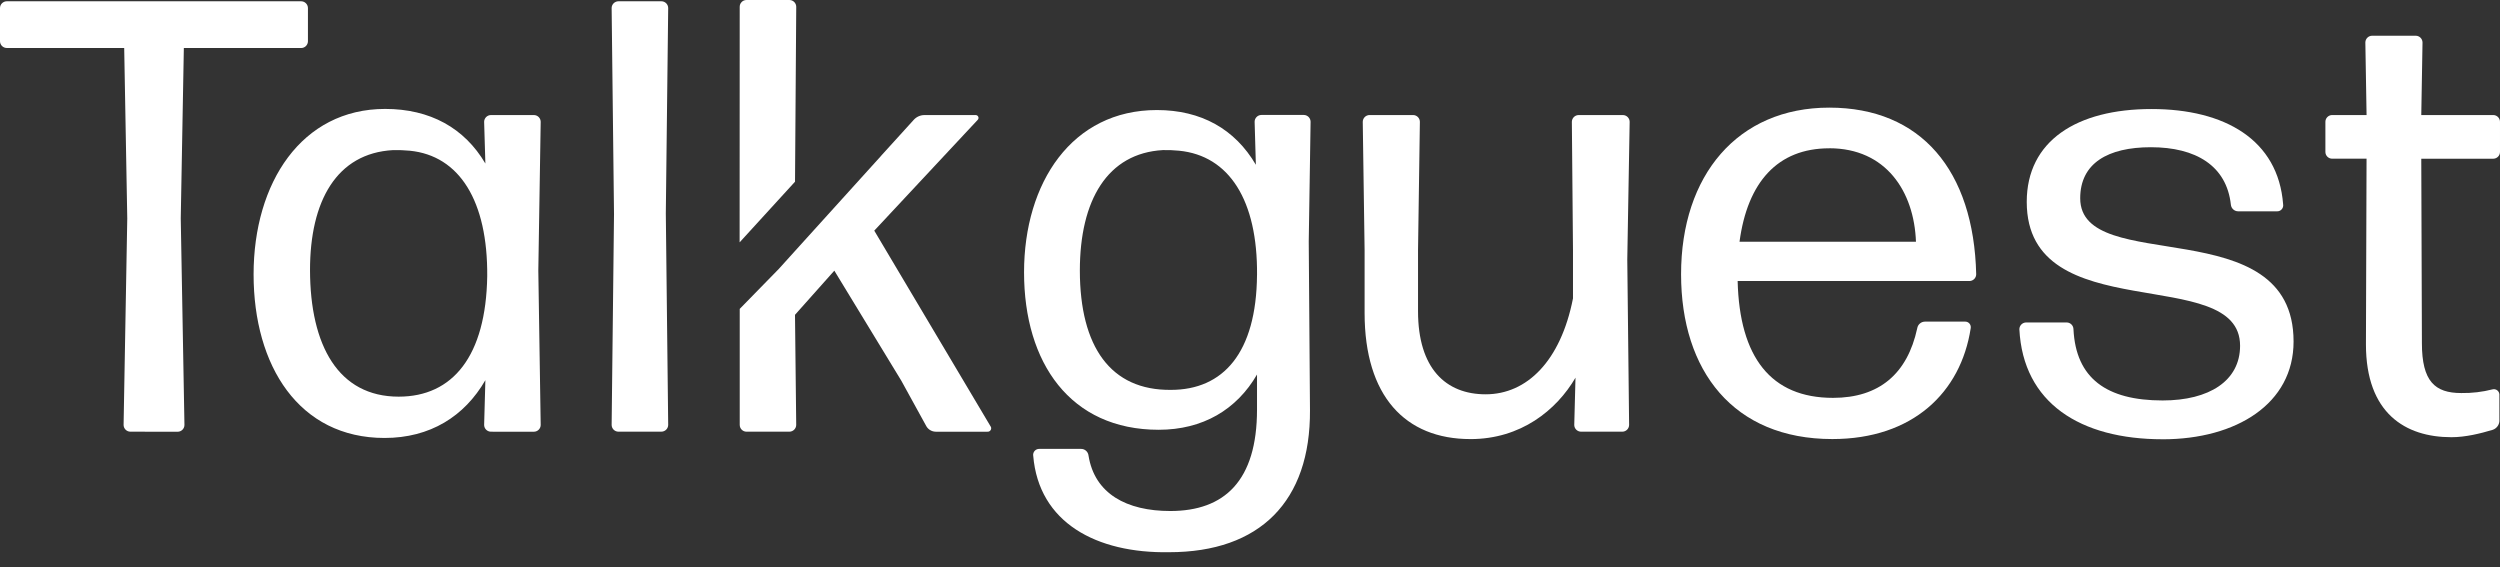
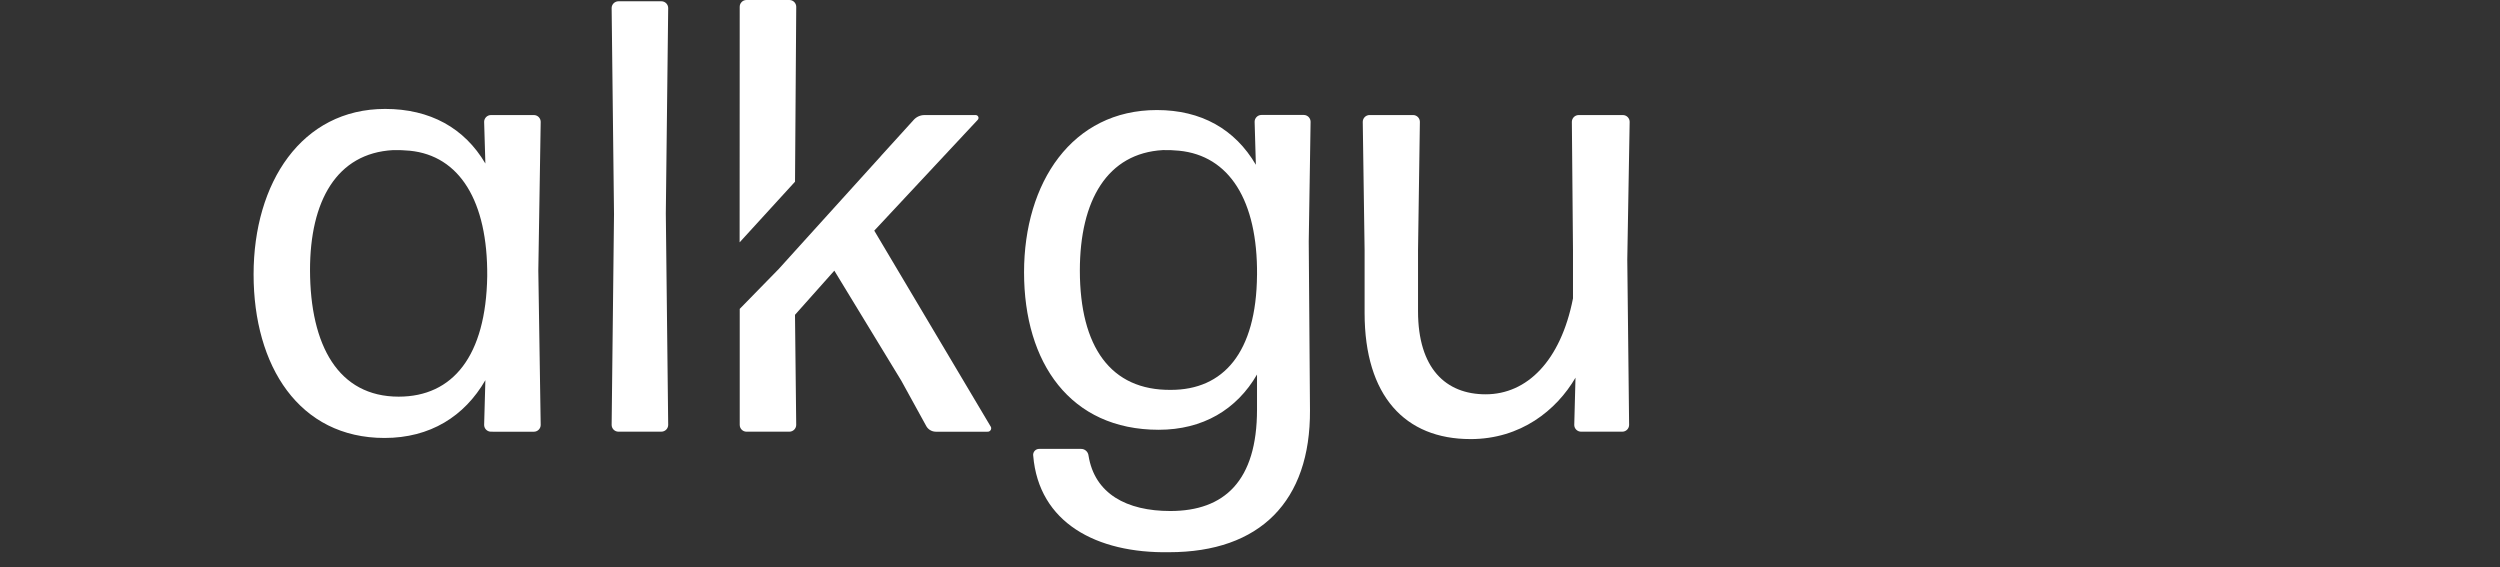
<svg xmlns="http://www.w3.org/2000/svg" fill="none" height="27" viewBox="0 0 119 27" width="119">
  <rect x="0" y="0" width="119" height="27" fill="#333333" stroke="none" />
  <g fill="#fff">
-     <path d="m6.205 20.548c-.176-.001-.318-.142-.322-.318l.175-9.833-.146-8.113h-5.59c-.177-.001-.32-.144-.322-.321v-1.58c.001-.177.145-.321.322-.322h14.014c.177.001.321.145.322.322v1.582c-.002.177-.145.32-.322.321h-5.585l-.147 8.11.176 9.833c-.001.177-.145.321-.322.322z" />
    <path clip-rule="evenodd" d="m23.045 20.231c.004.176.146.316.322.318l2.049.001c.177-.002.32-.145.321-.322l-.113-7.346.113-7.083c-.001-.177-.144-.32-.321-.322h-2.049c-.177.002-.32.145-.322.322l.059 1.985c-.996-1.695-2.635-2.599-4.771-2.599-3.979 0-6.262 3.517-6.262 7.877 0 4.36 2.164 7.785 6.233 7.785 2.166 0 3.804-1.024 4.8-2.751zm.147-7.086c-.059 3.804-1.64 5.736-4.215 5.736-2.868 0-4.215-2.429-4.22-6.028 0-3.279 1.262-5.561 3.956-5.708.264-.005.528.004.791.029 2.37.234 3.716 2.399 3.688 5.971z" fill-rule="evenodd" />
    <path d="m29.436 20.548c-.176-.001-.318-.142-.322-.318l.113-10.037-.113-9.805c-.001-.086.033-.169.093-.23.06-.061.143-.096.229-.097h2.048c.177.001.321.145.322.322l-.113 9.775.113 10.067c-.001.177-.145.321-.322.322z" />
    <path clip-rule="evenodd" d="m49.181 21.69c.263 3.191 3.014 4.653 6.467 4.595 4.332 0 6.733-2.43 6.707-6.76l-.059-8.024.088-5.707c-.002-.177-.145-.32-.322-.322h-2.02c-.177.002-.32.145-.322.322l.059 2.049c-.996-1.701-2.605-2.605-4.712-2.605-4.039 0-6.322 3.454-6.322 7.726 0 4.303 2.196 7.493 6.409 7.493 2.104 0 3.714-.962 4.68-2.63v1.668c0 3.395-1.552 4.829-4.128 4.829-2.077 0-3.6-.819-3.892-2.635-.019-.193-.187-.335-.38-.322h-1.961c-.084-.003-.165.031-.221.093-.057.062-.083.146-.072.229zm10.653-8.605c-.029 3.717-1.612 5.473-4.098 5.473-2.869.029-4.331-2.048-4.335-5.677 0-3.364 1.321-5.59 3.956-5.737.254-.005.508.004.761.029 2.399.234 3.747 2.371 3.717 5.912z" fill-rule="evenodd" />
    <path d="m69.99 20.9c-3.104 0-5.035-2.049-5.035-6v-2.985l-.088-6.117c.002-.177.145-.32.322-.322h2.078c.176.003.318.146.319.322l-.088 6.117v2.898c0 2.721 1.317 3.956 3.22 3.956 1.961 0 3.57-1.582 4.156-4.566v-2.283l-.054-6.121c.002-.177.145-.32.322-.322h2.107c.177.001.321.145.322.322l-.113 6.555.087 7.872c-.001.177-.145.321-.322.322h-1.965c-.176 0-.32-.14-.324-.317l.059-2.252c-.904 1.546-2.602 2.922-5.001 2.922z" />
-     <path clip-rule="evenodd" d="m93.751 15.406c-.051-.063-.129-.099-.21-.097h-1.902c-.19-.004-.352.134-.38.322-.469 2.166-1.814 3.307-4.01 3.307-2.954 0-4.449-1.931-4.537-5.561h11.034c.177-.002.32-.145.321-.322-.116-4.946-2.632-7.932-6.994-7.932-4.362 0-7.054 3.22-7.054 7.932 0 4.595 2.488 7.844 7.199 7.844 3.834 0 6.117-2.224 6.586-5.268.017-.079-.003-.162-.054-.225zm-10.95-3.899c.381-2.839 1.815-4.448 4.273-4.448v-.002c2.692 0 4.038 2.048 4.126 4.451z" fill-rule="evenodd" />
-     <path d="m102.941 20.909c-3.922 0-6.643-1.727-6.819-5.238.002-.177.145-.32.322-.322h1.931c.177.002.32.145.322.322.113 2.342 1.583 3.391 4.243 3.391 2.225 0 3.688-.937 3.688-2.605 0-3.95-10.155-.761-10.155-6.848 0-2.898 2.373-4.419 5.94-4.419 3.484 0 6.03 1.462 6.264 4.535.015.085-.009.172-.066.237-.056.065-.14.101-.226.097h-1.845c-.184.001-.336-.139-.351-.322-.204-1.848-1.668-2.729-3.805-2.729-2.048 0-3.366.761-3.366 2.429 0 3.747 10.156.497 10.156 6.82.002 2.958-2.721 4.653-6.234 4.653z" />
-     <path d="m118.971 20.051c-.015.189-.142.351-.322.41-.585.175-1.288.35-1.961.35-2.195 0-4.069-1.141-4.069-4.419l.029-8.838h-1.639c-.176-.002-.319-.144-.32-.321v-1.435c.001-.177.144-.321.322-.322h1.638l-.058-3.453c.001-.177.144-.321.322-.322h2.077c.177.001.321.145.322.322l-.059 3.453h3.425c.177.001.321.145.322.322v1.435c-.001.177-.145.321-.322.322h-3.425l.03 8.781c0 1.814.615 2.373 1.874 2.373.503.008 1.004-.051 1.492-.176.074-.018.153-.003.215.043s.101.116.107.192z" />
    <path d="m47.146 20.286-5.531-9.307 4.918-5.268c.041-.037.055-.095.036-.146-.019-.051-.067-.086-.122-.088h-2.432c-.201-.003-.394.083-.527.234l-1.539 1.695s0 .009-.008.012l-4.128 4.561-.736.815-1.866 1.909v5.521c0 .178.143.323.321.324h2.047c.177-.004.319-.147.321-.324l-.058-5.239 1.872-2.102 3.189 5.239 1.174 2.135c.087.177.267.29.465.292h2.461c.065.005.127-.028.158-.085.031-.057.026-.127-.014-.178z" />
    <path d="m35.206 11.536 2.637-2.887.058-8.328c-.003-.176-.145-.318-.321-.321h-2.049c-.177.001-.32.144-.321.321" />
  </g>
</svg>